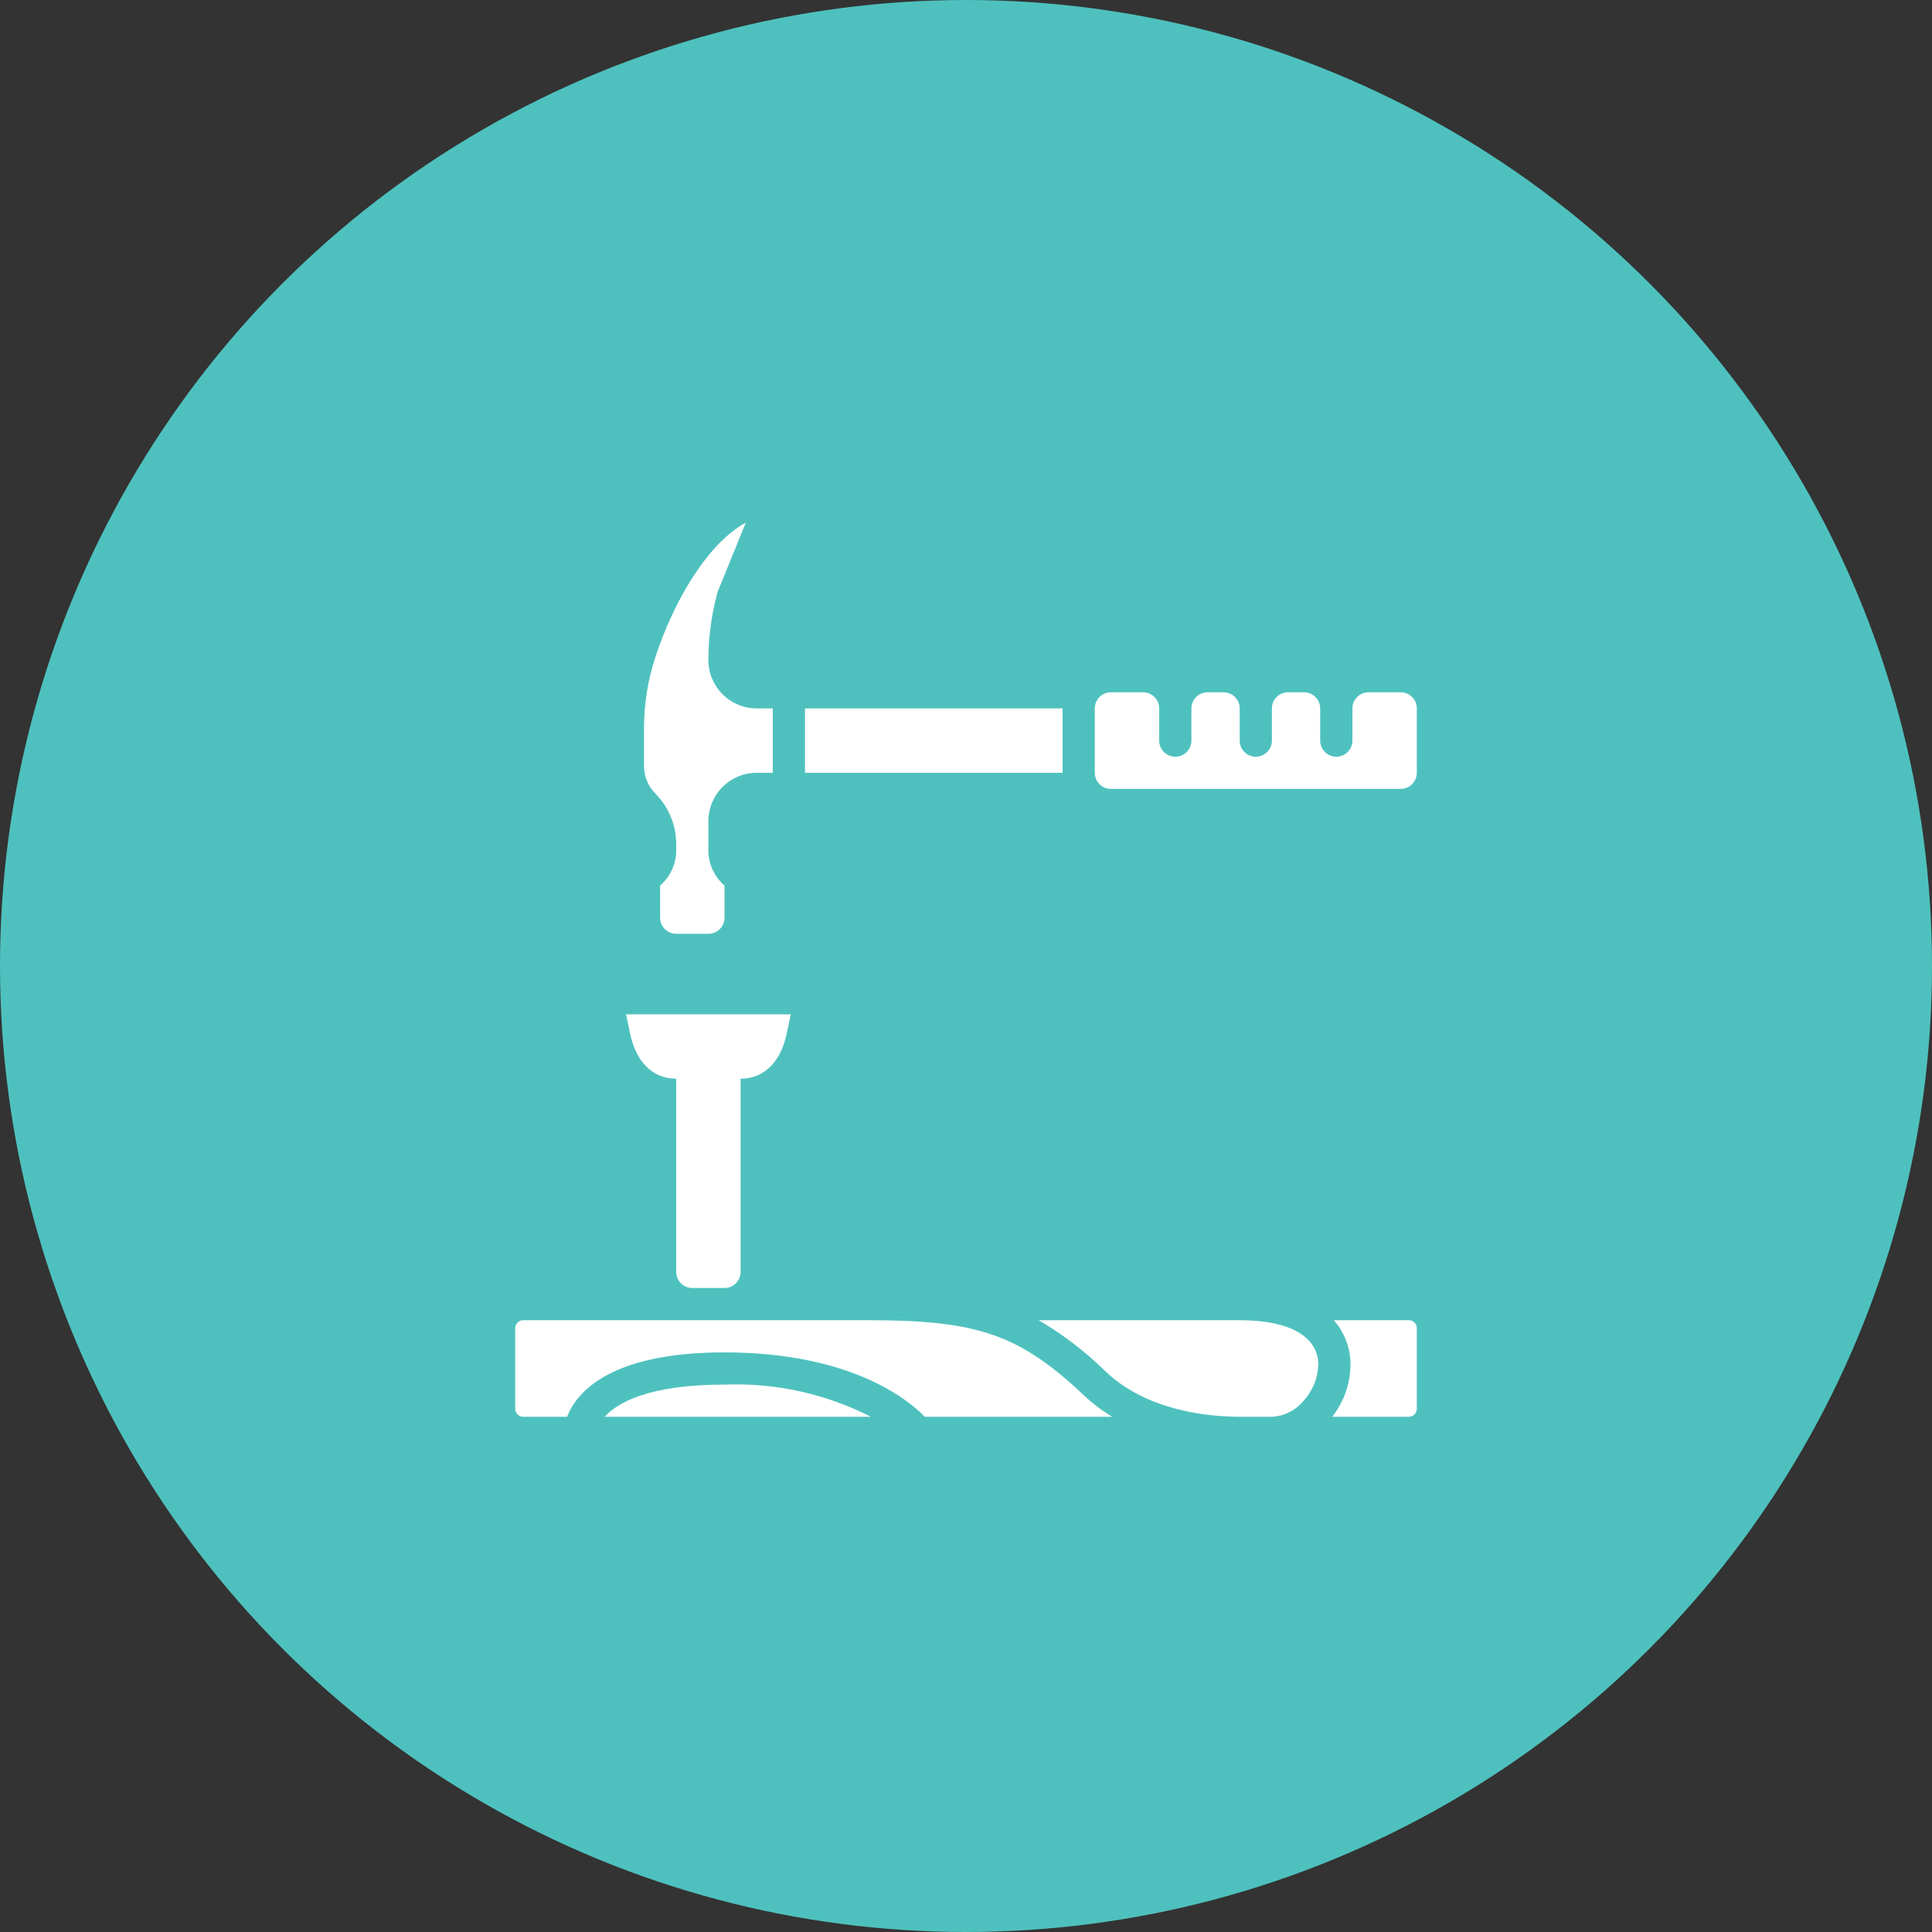
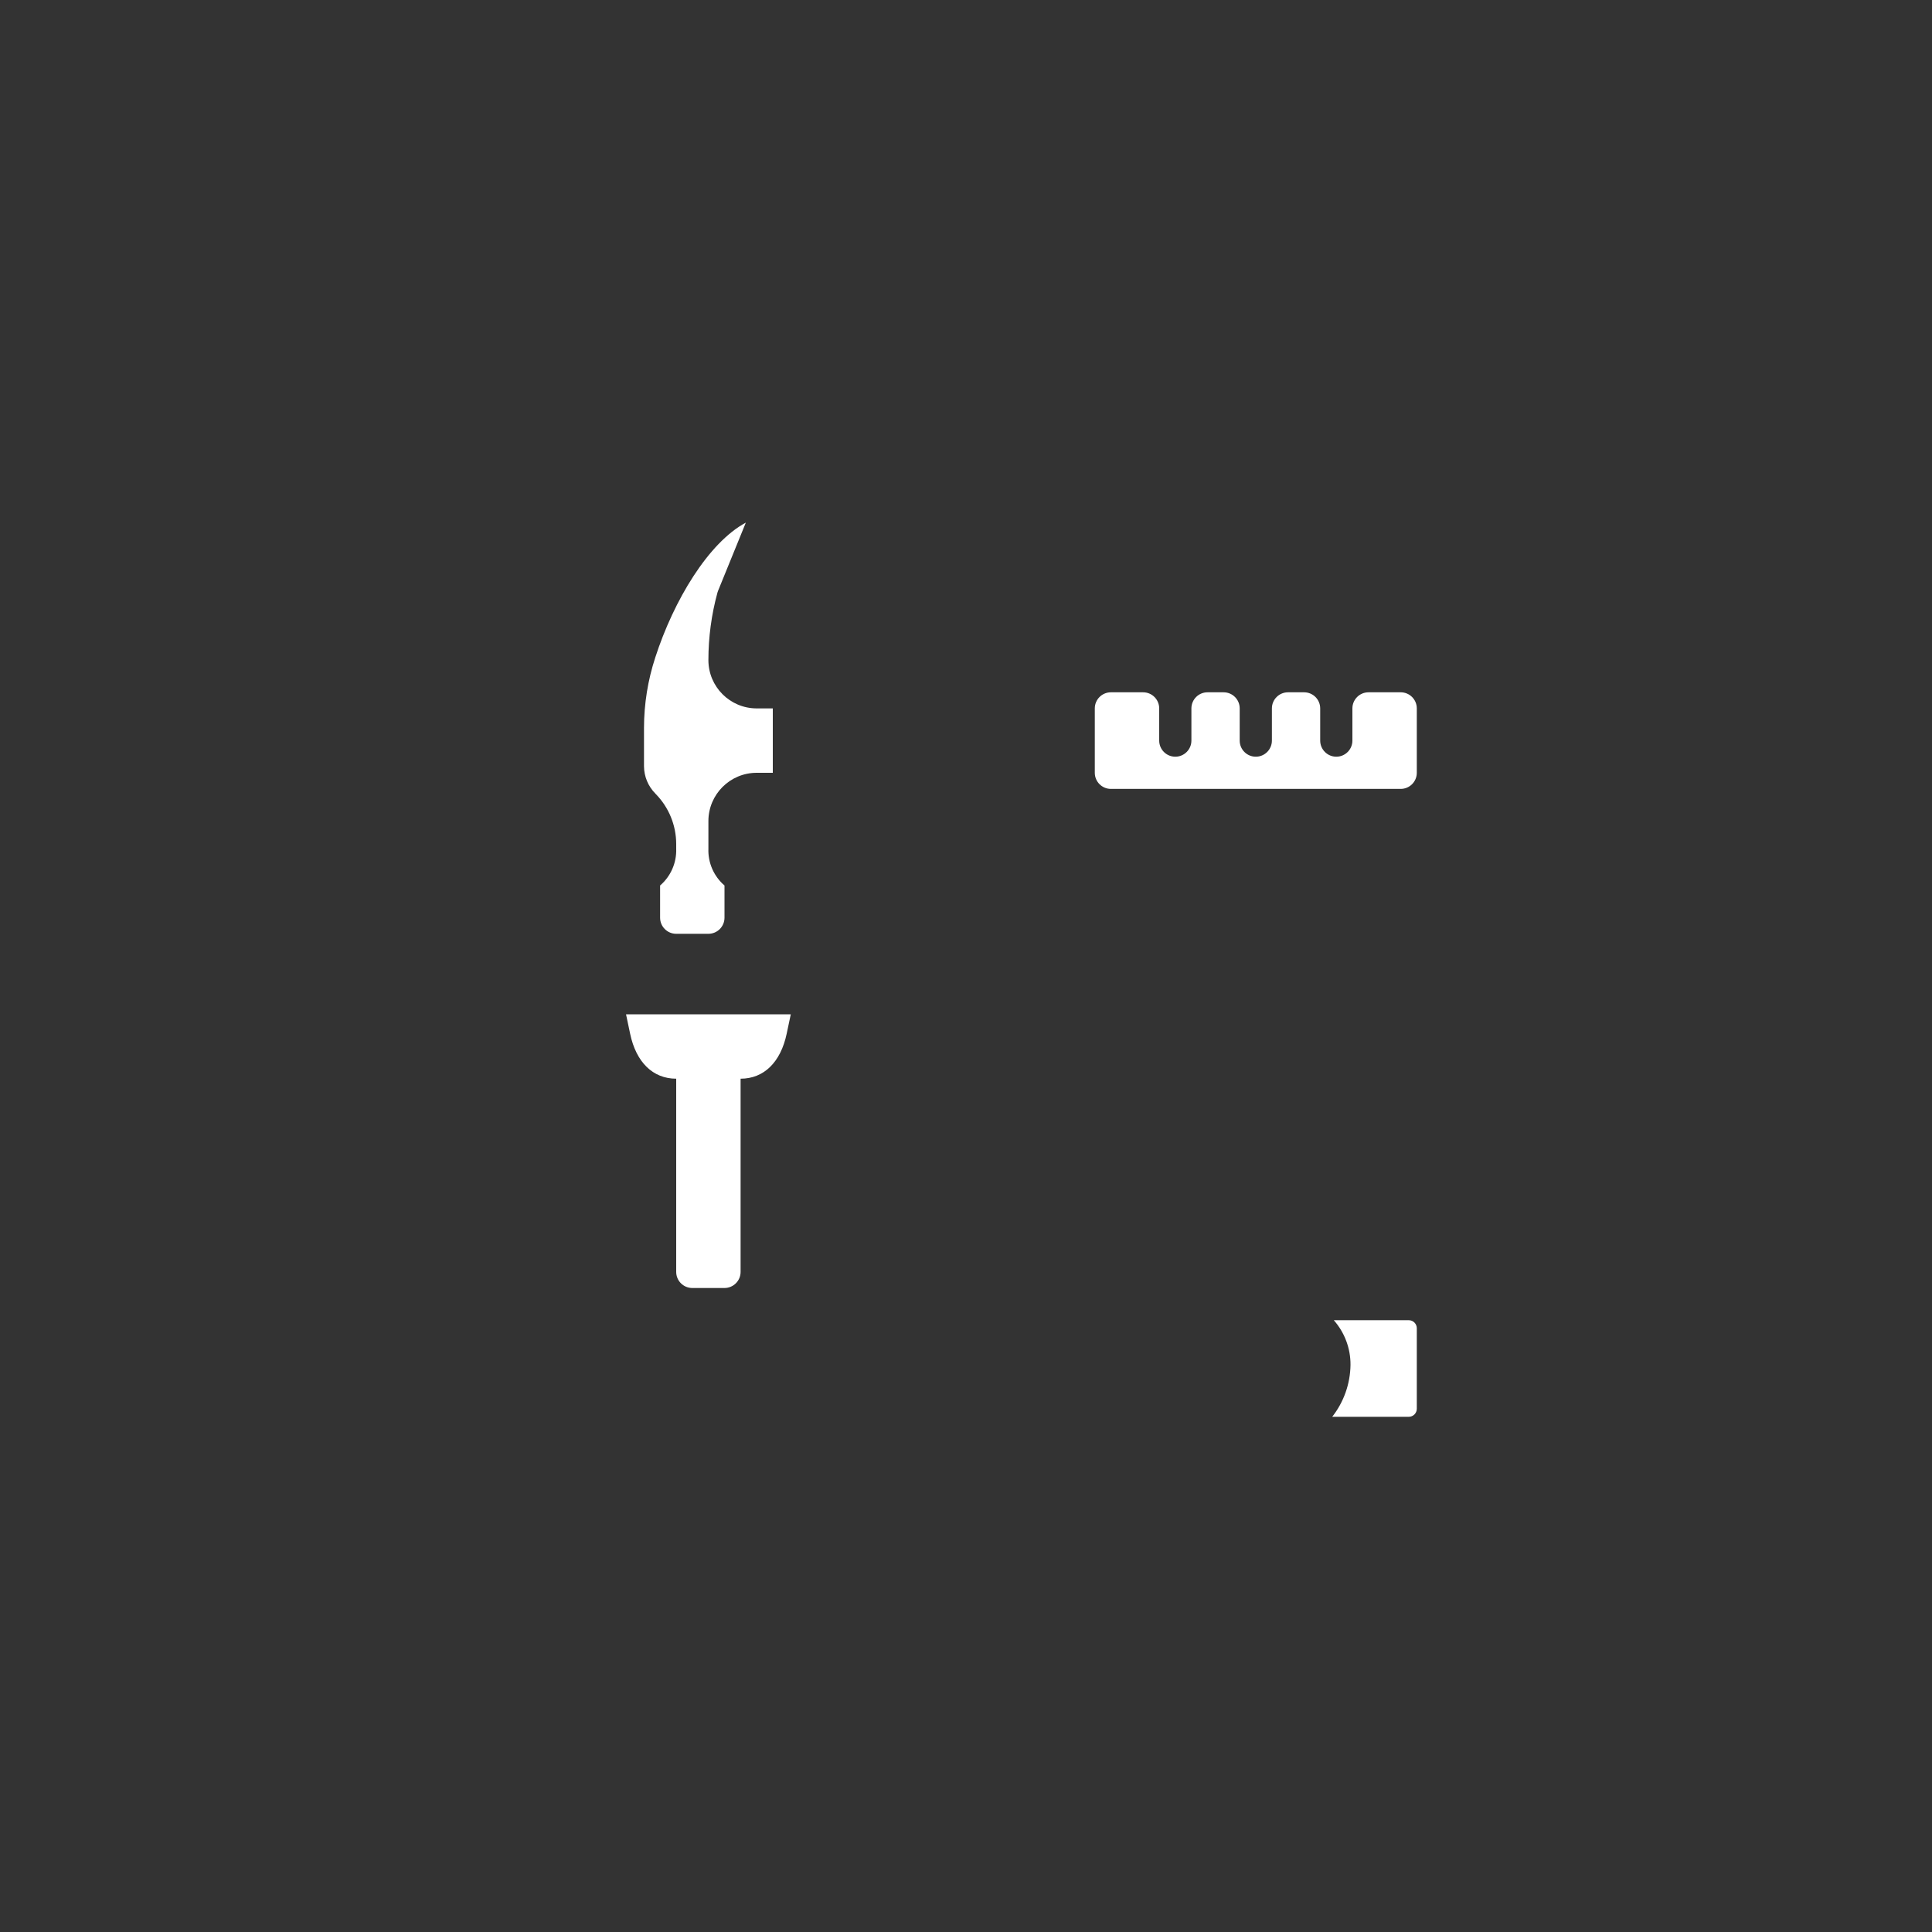
<svg xmlns="http://www.w3.org/2000/svg" width="120px" height="120px" viewBox="0 0 120 120">
  <rect x="0" y="0" width="120" height="120" fill="#333333" stroke="none" />
  <title>icon-woodart</title>
  <desc>Created with Sketch.</desc>
  <g id="Templates" stroke="none" stroke-width="1" fill="none" fill-rule="evenodd">
    <g id="Icons" transform="translate(-345, -1295)">
      <g id="icon-wood" transform="translate(345, 1295)">
-         <circle id="Oval" fill="#4EC1BE" cx="60" cy="60" r="60" />
        <g id="009--Hammer-and-Nail---Solid" transform="translate(32, 32)" fill="#FFFFFF" fill-rule="nonzero">
          <path d="M55,11 L53,11 C52.448,11 52,11.448 52,12 L52,14 C52,14.552 51.552,15 51,15 C50.448,15 50,14.552 50,14 L50,12 C50,11.448 49.552,11 49,11 L48,11 C47.448,11 47,11.448 47,12 L47,14 C47,14.552 46.552,15 46,15 C45.448,15 45,14.552 45,14 L45,12 C45,11.448 44.552,11 44,11 L43,11 C42.448,11 42,11.448 42,12 L42,14 C42,14.552 41.552,15 41,15 C40.448,15 40,14.552 40,14 L40,12 C40,11.448 39.552,11 39,11 L37,11 C36.448,11 36,11.448 36,12 L36,16 C36,16.552 36.448,17 37,17 L55,17 C55.552,17 56,16.552 56,16 L56,12 C56,11.448 55.552,11 55,11 Z" id="Shape" />
          <path d="M8.734,17.321 C9.542,18.148 9.997,19.257 10,20.413 L10,20.713 C10.031,21.588 9.663,22.429 9,23 L9,25 C9,25.552 9.448,26 10,26 L12,26 C12.552,26 13,25.552 13,25 L13,23 C12.336,22.429 11.968,21.588 12,20.713 L12,19 C12,17.343 13.343,16 15,16 L16,16 L16,12 L15,12 C13.343,12 12,10.657 12,9 C12,7.584 12.189,6.174 12.562,4.808 C12.572,4.769 12.585,4.731 12.601,4.694 L14.325,0.461 C12,1.708 9.847,5.291 8.7,8.838 C8.239,10.246 8.003,11.718 8,13.2 L8,15.59 C8.003,16.227 8.256,16.838 8.706,17.29 C8.716,17.3 8.725,17.31 8.734,17.321 Z" id="Shape" />
-           <rect id="Rectangle-path" x="18" y="12" width="16" height="4" />
-           <path d="M36.687,53.2 C39.26,55.637 43.044,56 45.07,56 L47,56 C47.769,55.959 48.485,55.596 48.973,55 C49.531,54.39 49.853,53.6 49.882,52.774 C49.882,51.011 48.1,50 45,50 L32.511,50 C34.03,50.889 35.433,51.964 36.687,53.2 Z" id="Shape" />
          <path d="M10,35 L10,47 C10,47.552 10.448,48 11,48 L13,48 C13.552,48 14,47.552 14,47 L14,35 C15.444,35 16.487,33.982 16.862,32.207 L17.117,31 L6.884,31 L7.138,32.206 C7.511,33.981 8.554,35 10,35 Z" id="Shape" />
-           <path d="M13,54 C8.28,54 6.348,55.122 5.553,56 L22.092,56 C19.283,54.566 16.152,53.877 13,54 Z" id="Shape" />
-           <path d="M0.5,56 L3.221,56 C3.787,54.54 5.8,52 13,52 C20.817,52 24.386,54.917 25.444,56 L37.086,56 C36.449,55.616 35.854,55.166 35.312,54.657 C31.352,50.914 28.739,50 22,50 L0.5,50 C0.224,50 0,50.224 0,50.5 L0,55.5 C0,55.776 0.224,56 0.5,56 Z" id="Shape" />
          <path d="M55.5,50 L50.844,50 C51.519,50.765 51.889,51.752 51.882,52.773 C51.868,53.944 51.469,55.078 50.746,56 L55.5,56 C55.776,56 56,55.776 56,55.5 L56,50.5 C56,50.224 55.776,50 55.5,50 Z" id="Shape" />
        </g>
      </g>
    </g>
  </g>
</svg>